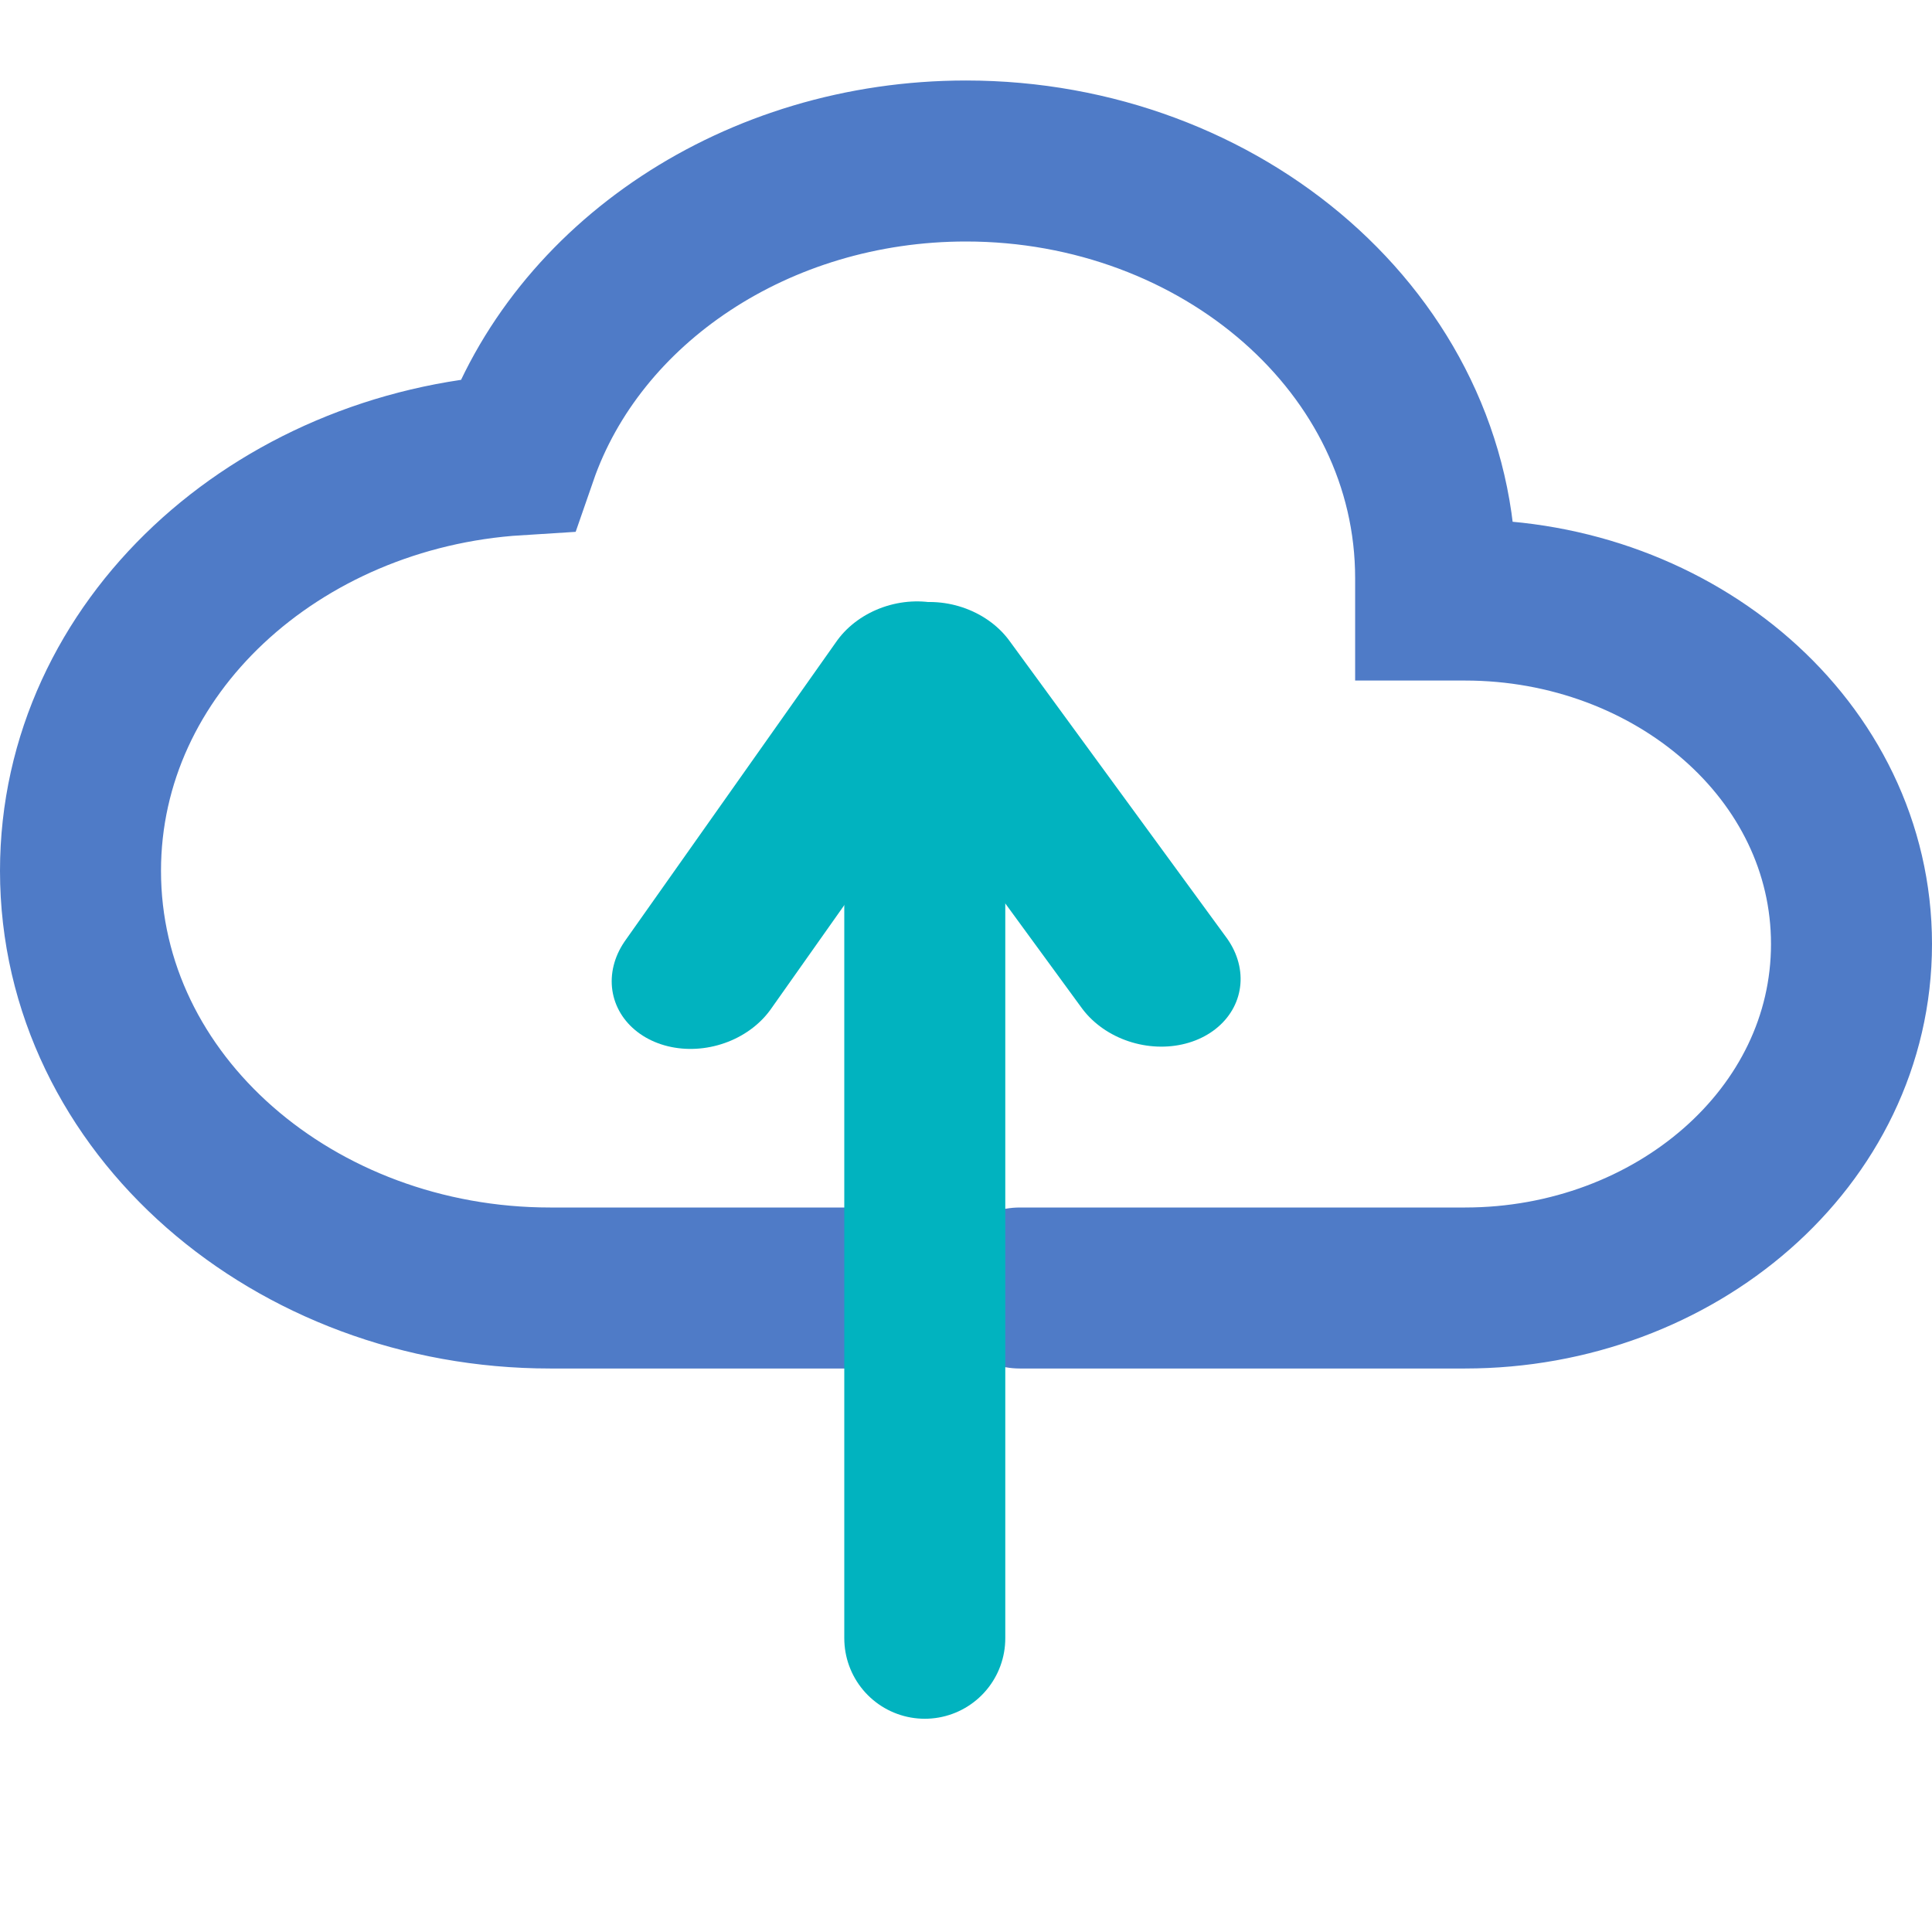
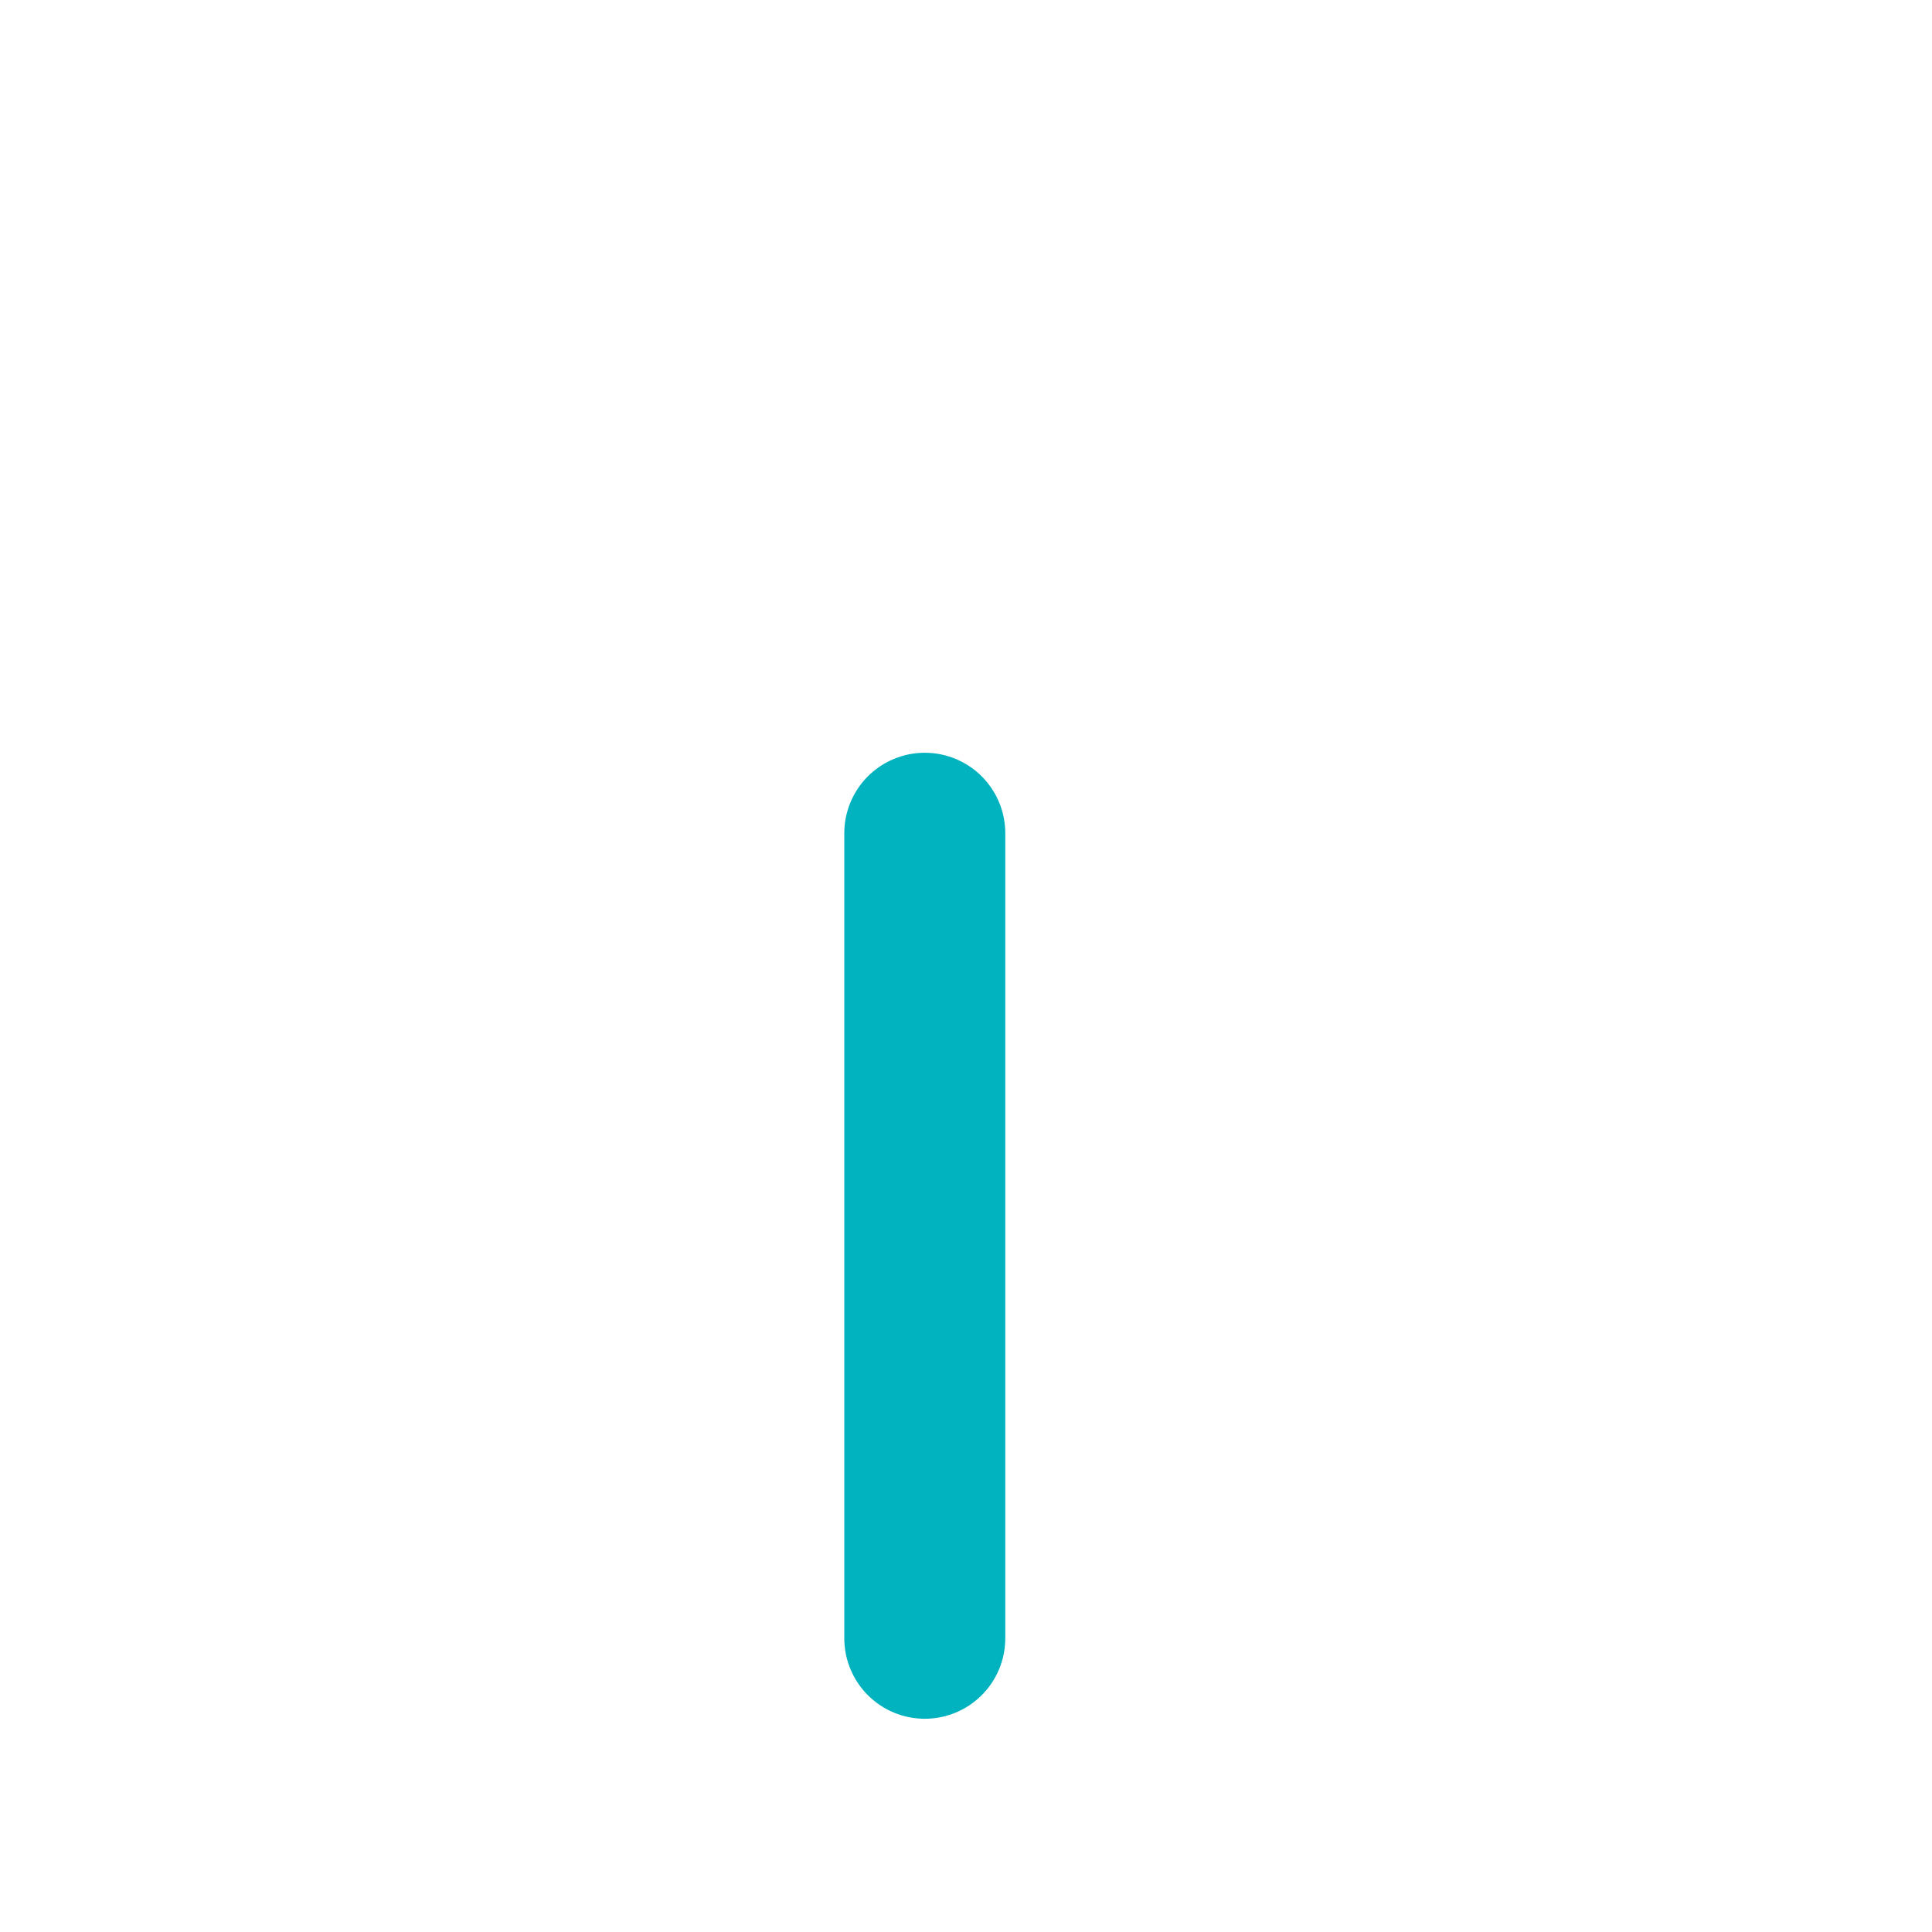
<svg xmlns="http://www.w3.org/2000/svg" width="24" height="24" viewBox="0 0 24 24" fill="none">
-   <path d="M12.668 16H18.199C20.801 16 23 14.134 23 11.727C23 9.32 20.801 7.454 18.199 7.454H17.834V7.182C17.834 4.275 15.17 2 12 2C9.408 2 7.164 3.512 6.424 5.65C3.438 5.836 1 8.038 1 10.818C1 13.725 3.664 16 6.834 16H11.332" stroke="#4F7BC7" stroke-width="2" stroke-linecap="round" />
  <line x1="11.488" y1="20.351" x2="11.488" y2="10.351" stroke="#01B3BF" stroke-width="2" stroke-linecap="round" />
-   <line x1="1" y1="-1" x2="5.55" y2="-1" transform="matrix(0.577 -0.817 0.905 0.425 9 13.351)" stroke="#01B3BF" stroke-width="2" stroke-linecap="round" />
-   <line x1="1" y1="-1" x2="5.57" y2="-1" transform="matrix(-0.59 -0.807 -0.899 0.437 14.027 13.328)" stroke="#01B3BF" stroke-width="2" stroke-linecap="round" />
</svg>